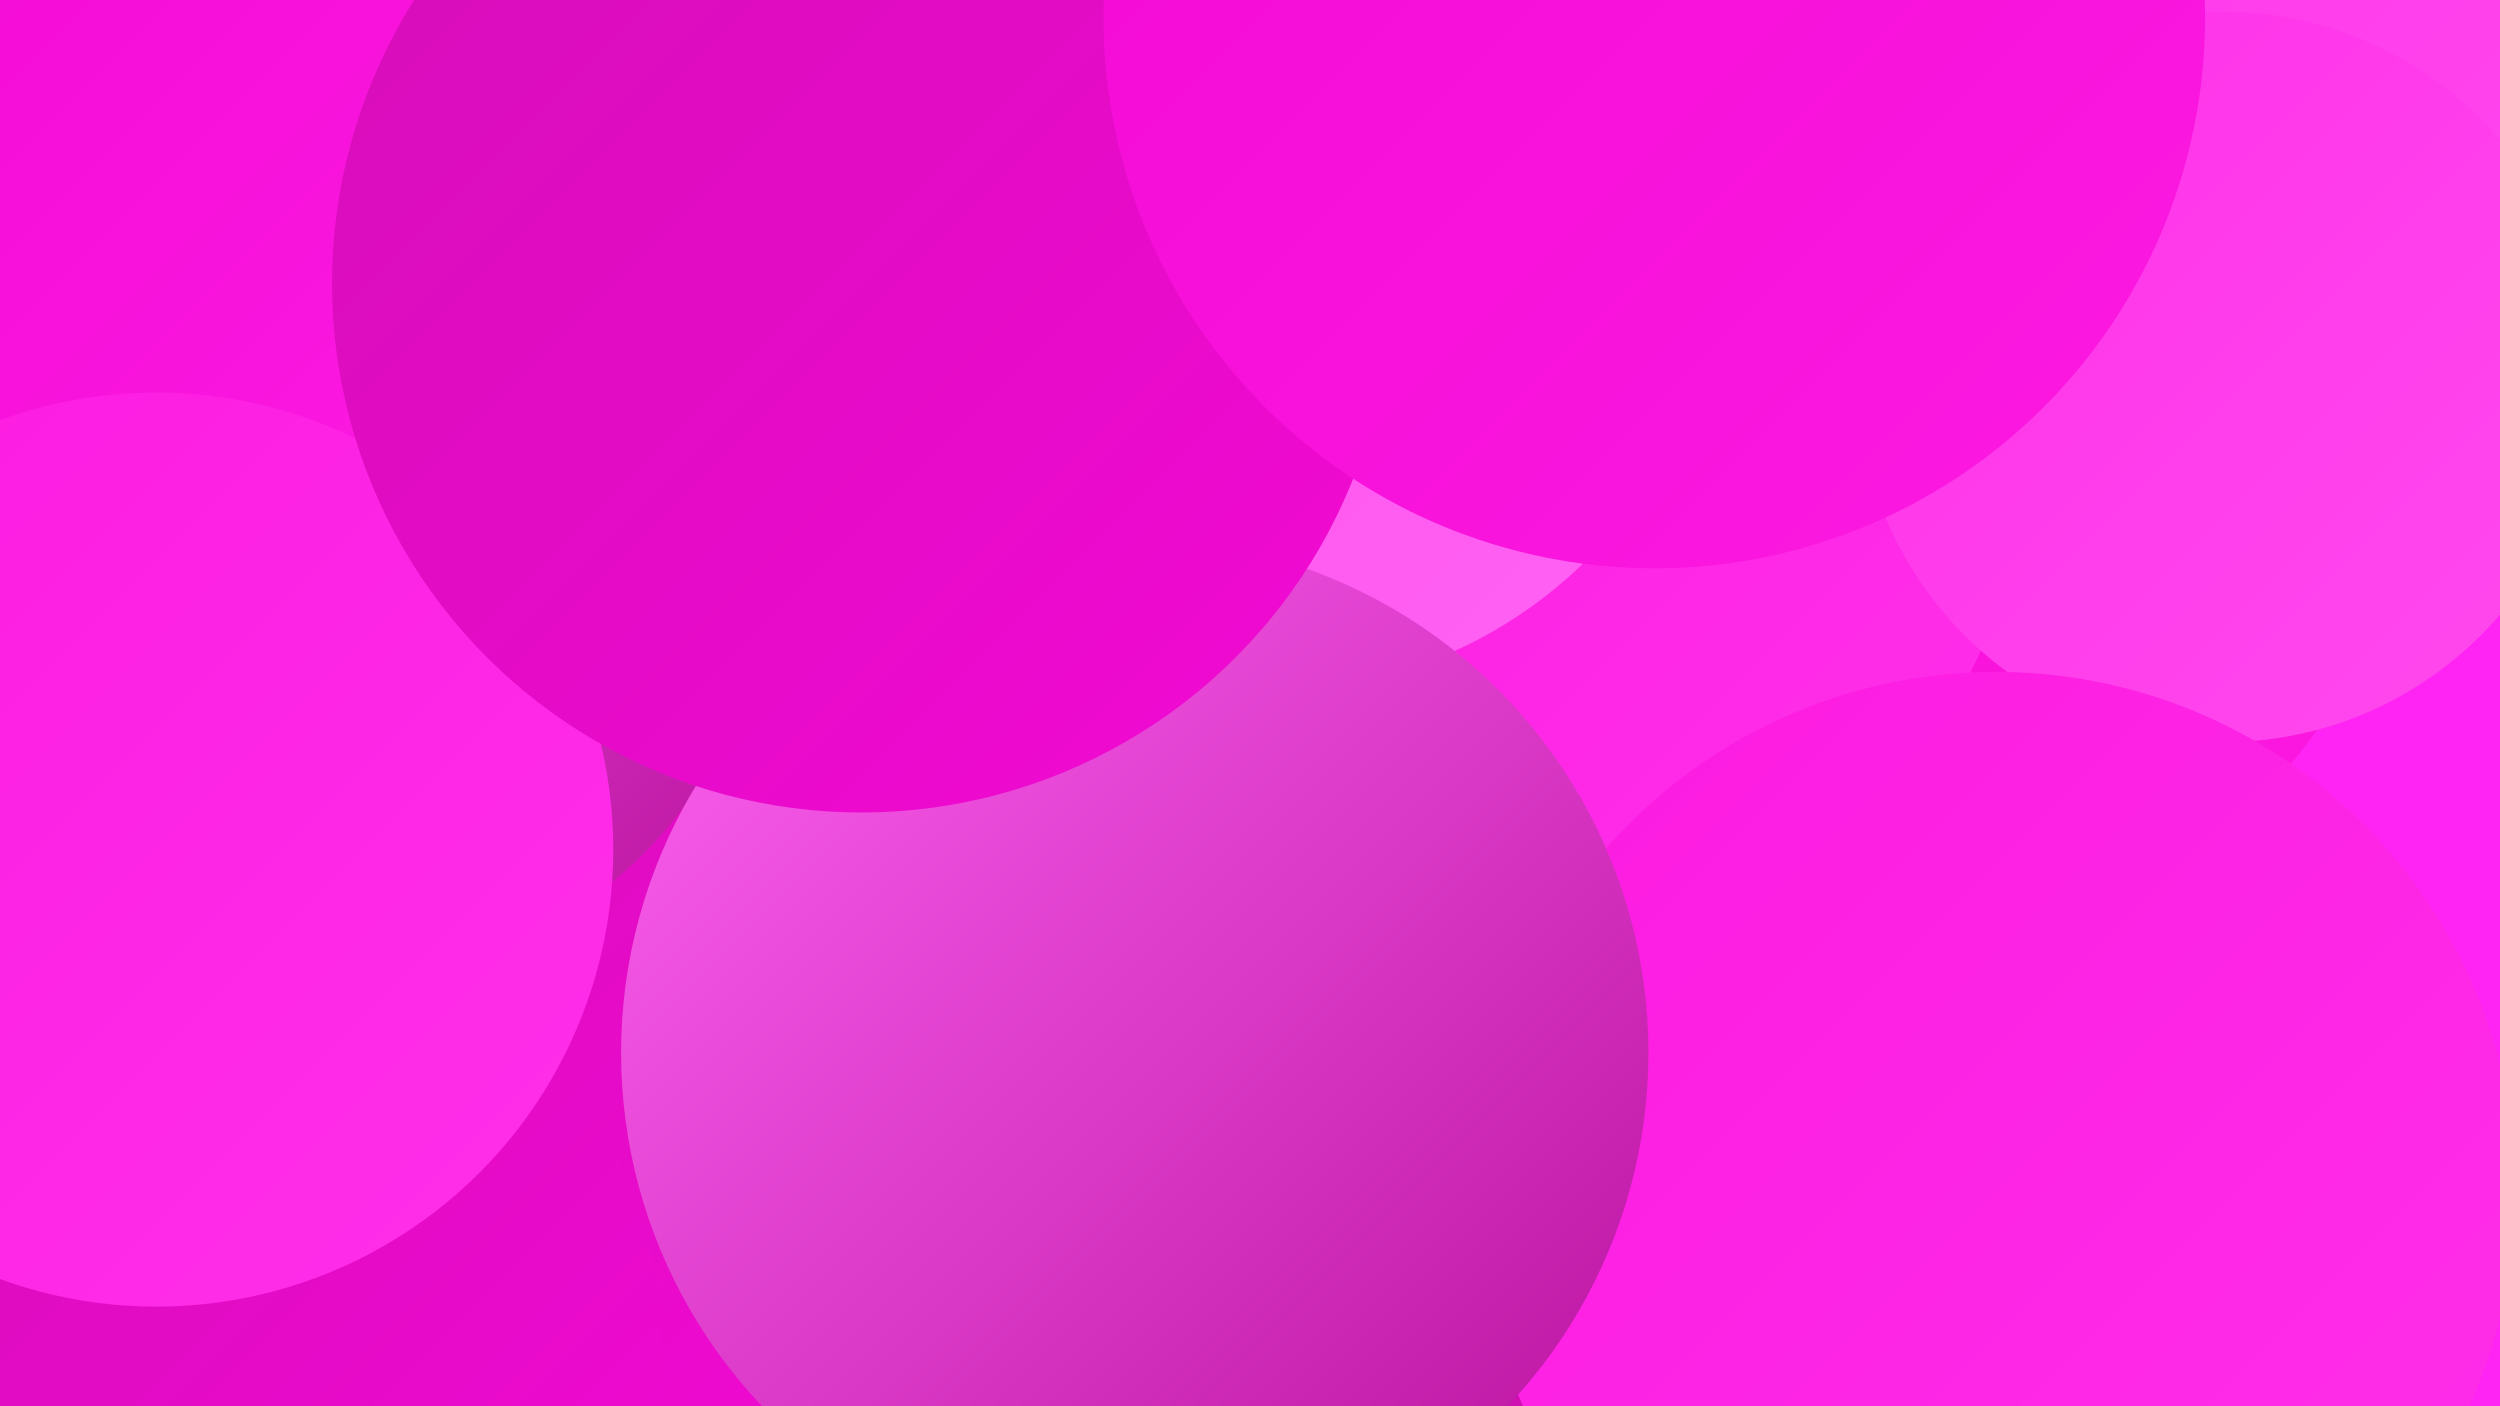
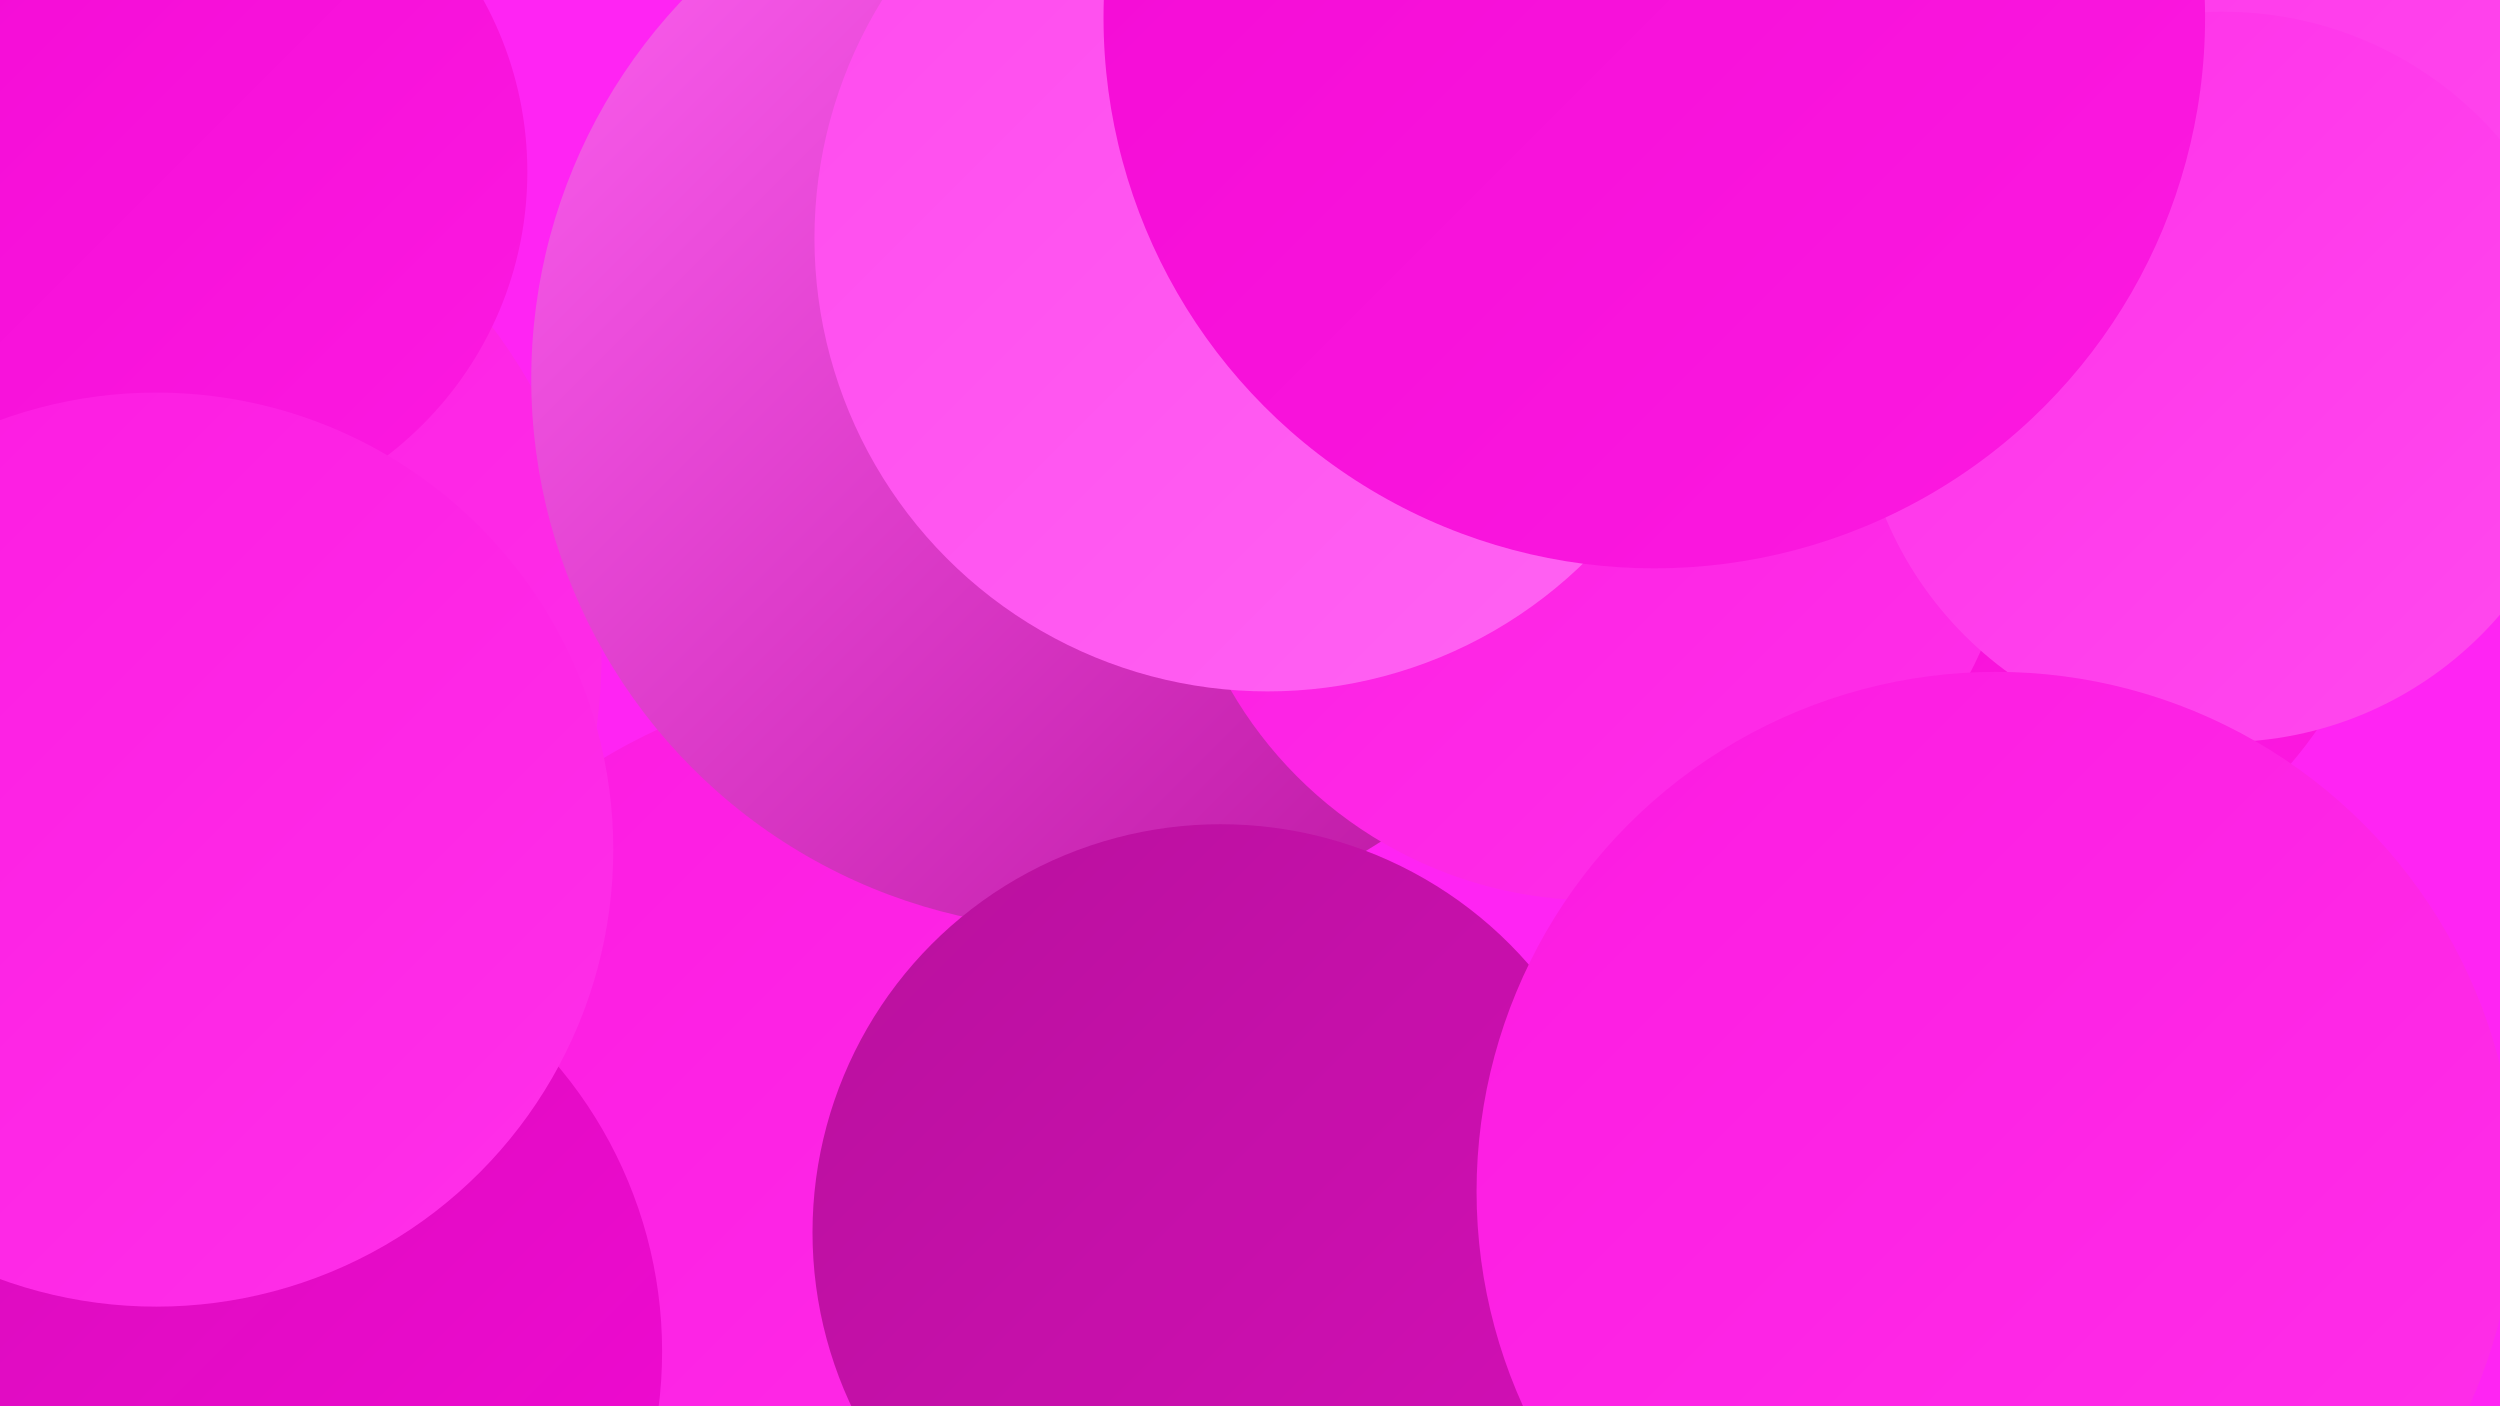
<svg xmlns="http://www.w3.org/2000/svg" width="1280" height="720">
  <defs>
    <linearGradient id="grad0" x1="0%" y1="0%" x2="100%" y2="100%">
      <stop offset="0%" style="stop-color:#b8119d;stop-opacity:1" />
      <stop offset="100%" style="stop-color:#d50eb8;stop-opacity:1" />
    </linearGradient>
    <linearGradient id="grad1" x1="0%" y1="0%" x2="100%" y2="100%">
      <stop offset="0%" style="stop-color:#d50eb8;stop-opacity:1" />
      <stop offset="100%" style="stop-color:#f309d4;stop-opacity:1" />
    </linearGradient>
    <linearGradient id="grad2" x1="0%" y1="0%" x2="100%" y2="100%">
      <stop offset="0%" style="stop-color:#f309d4;stop-opacity:1" />
      <stop offset="100%" style="stop-color:#fc1ae1;stop-opacity:1" />
    </linearGradient>
    <linearGradient id="grad3" x1="0%" y1="0%" x2="100%" y2="100%">
      <stop offset="0%" style="stop-color:#fc1ae1;stop-opacity:1" />
      <stop offset="100%" style="stop-color:#ff30e9;stop-opacity:1" />
    </linearGradient>
    <linearGradient id="grad4" x1="0%" y1="0%" x2="100%" y2="100%">
      <stop offset="0%" style="stop-color:#ff30e9;stop-opacity:1" />
      <stop offset="100%" style="stop-color:#ff4aee;stop-opacity:1" />
    </linearGradient>
    <linearGradient id="grad5" x1="0%" y1="0%" x2="100%" y2="100%">
      <stop offset="0%" style="stop-color:#ff4aee;stop-opacity:1" />
      <stop offset="100%" style="stop-color:#ff63f3;stop-opacity:1" />
    </linearGradient>
    <linearGradient id="grad6" x1="0%" y1="0%" x2="100%" y2="100%">
      <stop offset="0%" style="stop-color:#ff63f3;stop-opacity:1" />
      <stop offset="100%" style="stop-color:#b8119d;stop-opacity:1" />
    </linearGradient>
  </defs>
  <rect width="1280" height="720" fill="#ff24f3" />
  <circle cx="453" cy="626" r="278" fill="url(#grad3)" />
  <circle cx="29" cy="335" r="279" fill="url(#grad3)" />
-   <circle cx="209" cy="590" r="252" fill="url(#grad1)" />
-   <circle cx="178" cy="286" r="214" fill="url(#grad6)" />
  <circle cx="554" cy="194" r="282" fill="url(#grad6)" />
  <circle cx="1059" cy="66" r="260" fill="url(#grad4)" />
  <circle cx="87" cy="88" r="183" fill="url(#grad2)" />
  <circle cx="1004" cy="247" r="222" fill="url(#grad2)" />
  <circle cx="817" cy="245" r="216" fill="url(#grad3)" />
  <circle cx="625" cy="631" r="209" fill="url(#grad0)" />
  <circle cx="112" cy="692" r="227" fill="url(#grad1)" />
  <circle cx="1138" cy="193" r="187" fill="url(#grad4)" />
-   <circle cx="1004" cy="711" r="191" fill="url(#grad5)" />
  <circle cx="794" cy="40" r="191" fill="url(#grad1)" />
  <circle cx="1022" cy="610" r="266" fill="url(#grad3)" />
  <circle cx="649" cy="122" r="232" fill="url(#grad5)" />
  <circle cx="80" cy="435" r="234" fill="url(#grad3)" />
-   <circle cx="581" cy="539" r="263" fill="url(#grad6)" />
-   <circle cx="441" cy="145" r="271" fill="url(#grad1)" />
  <circle cx="847" cy="9" r="282" fill="url(#grad2)" />
</svg>